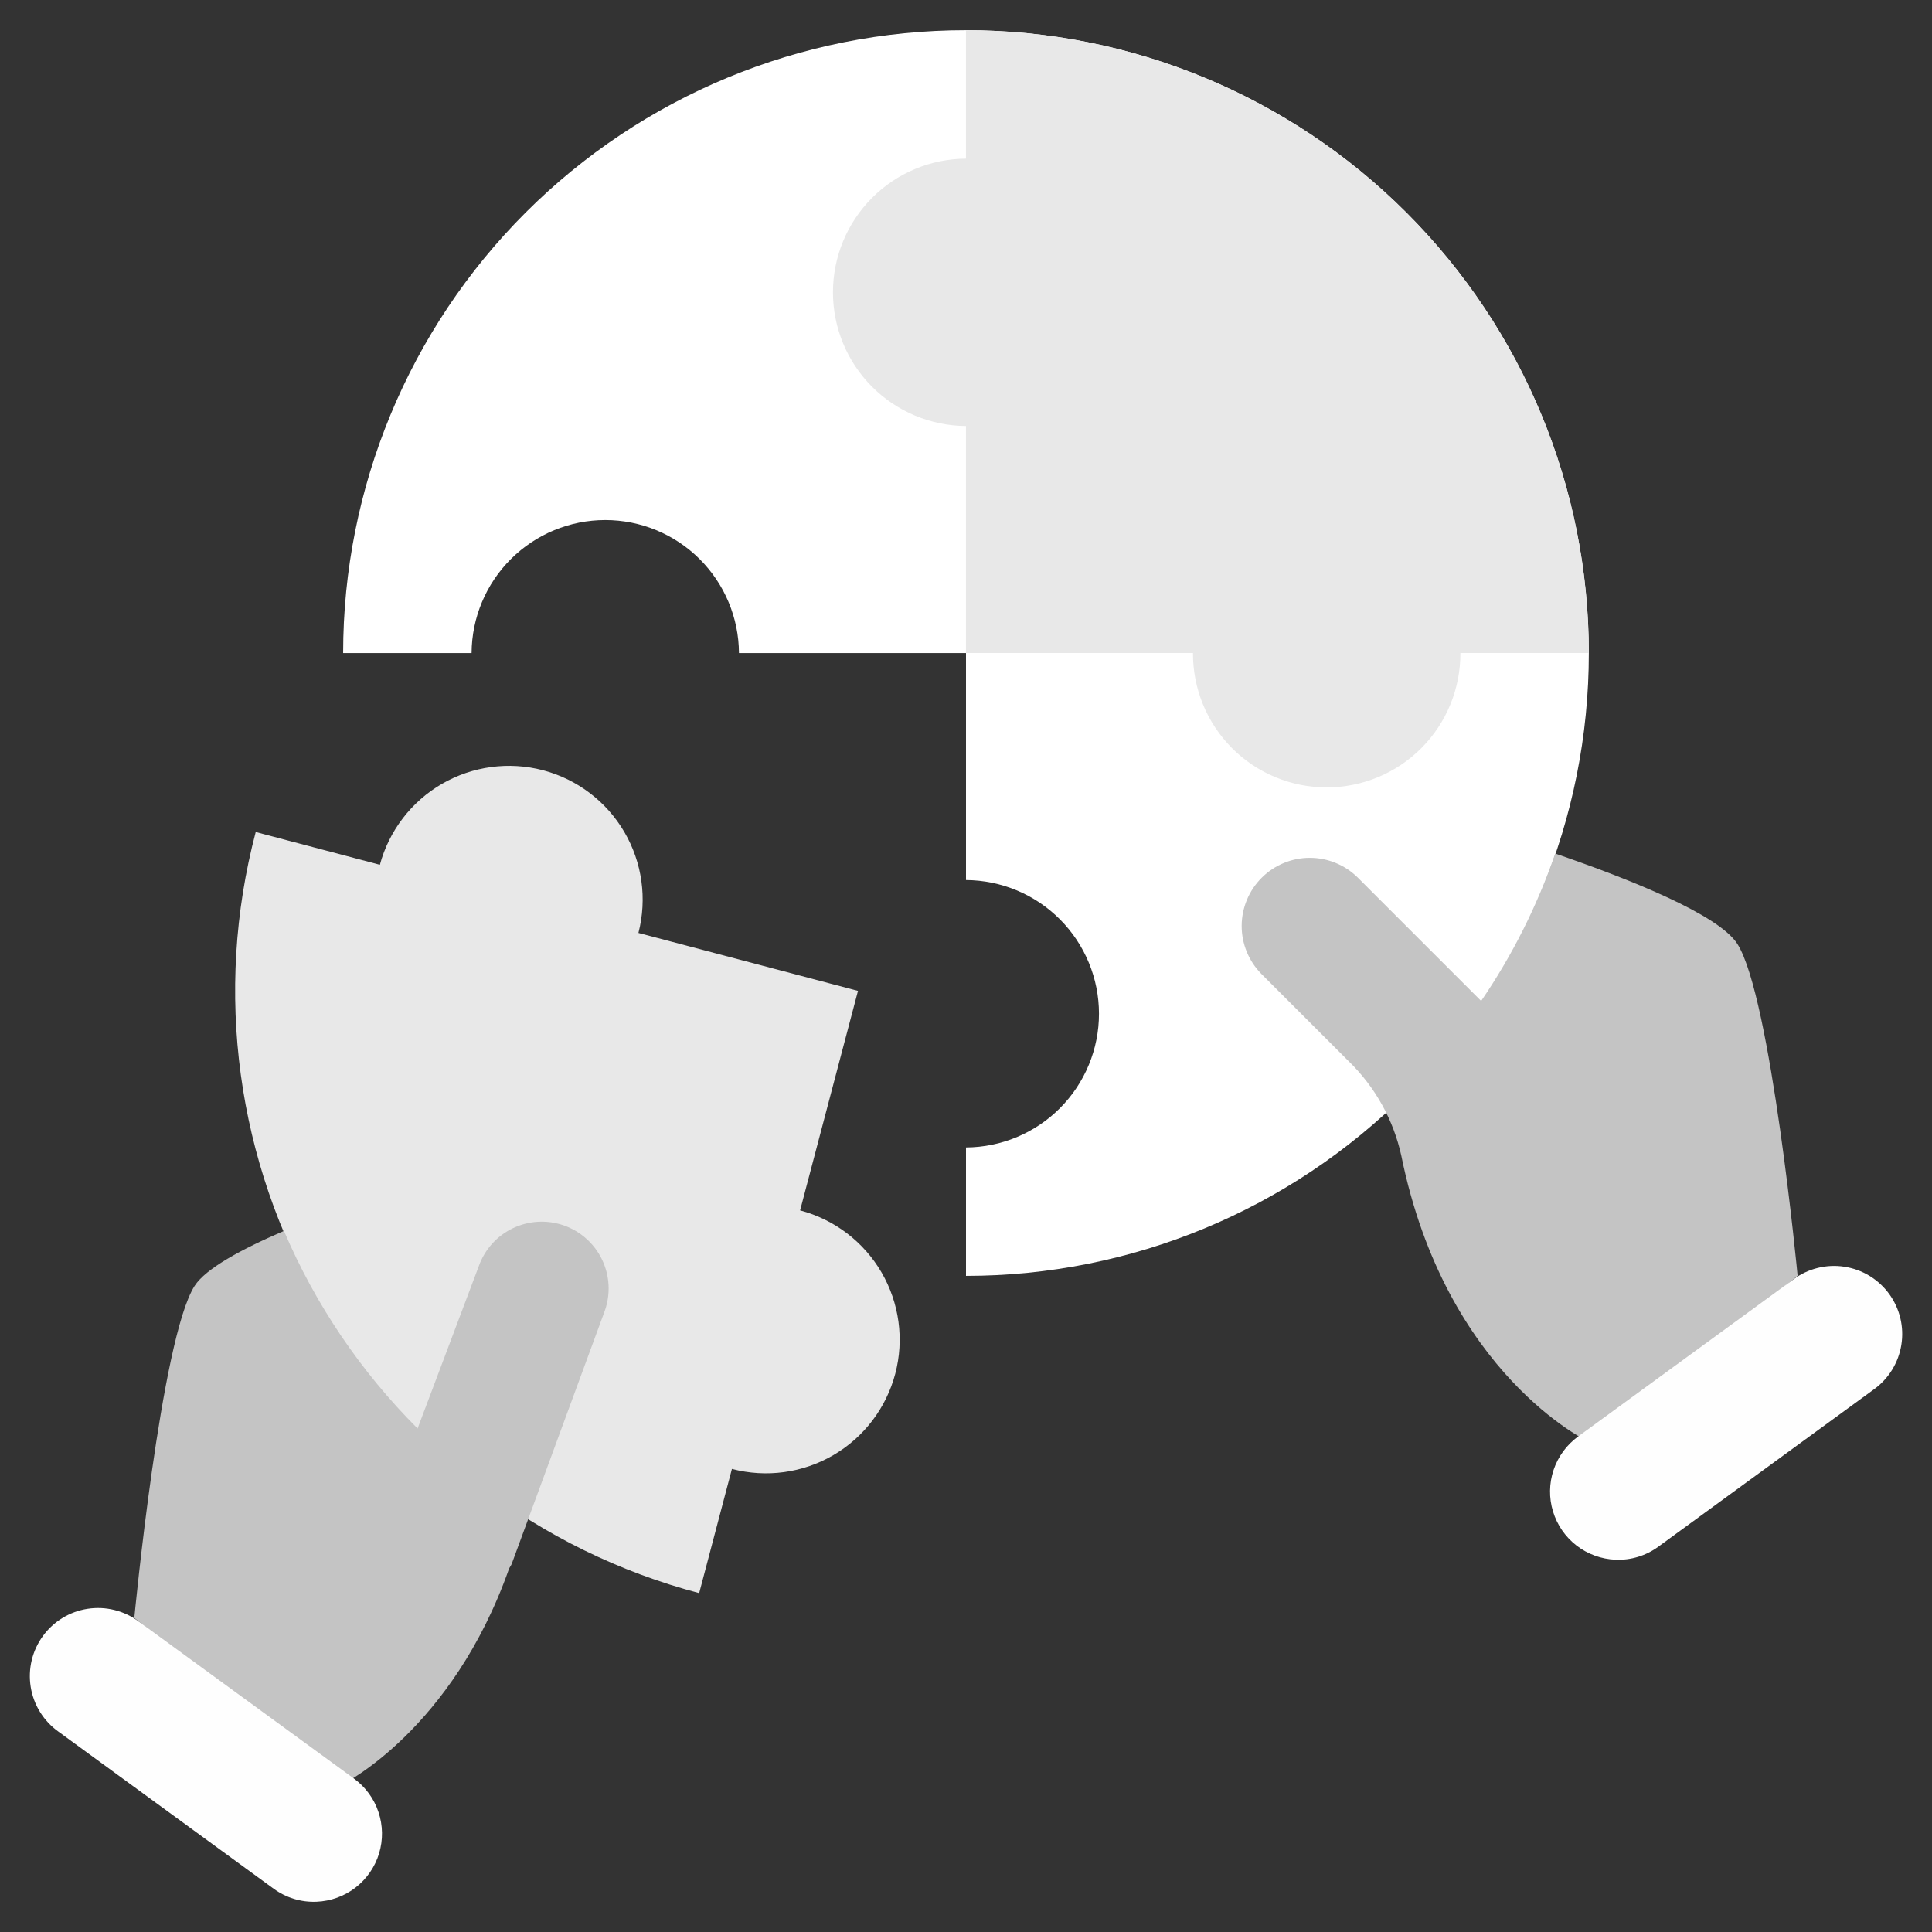
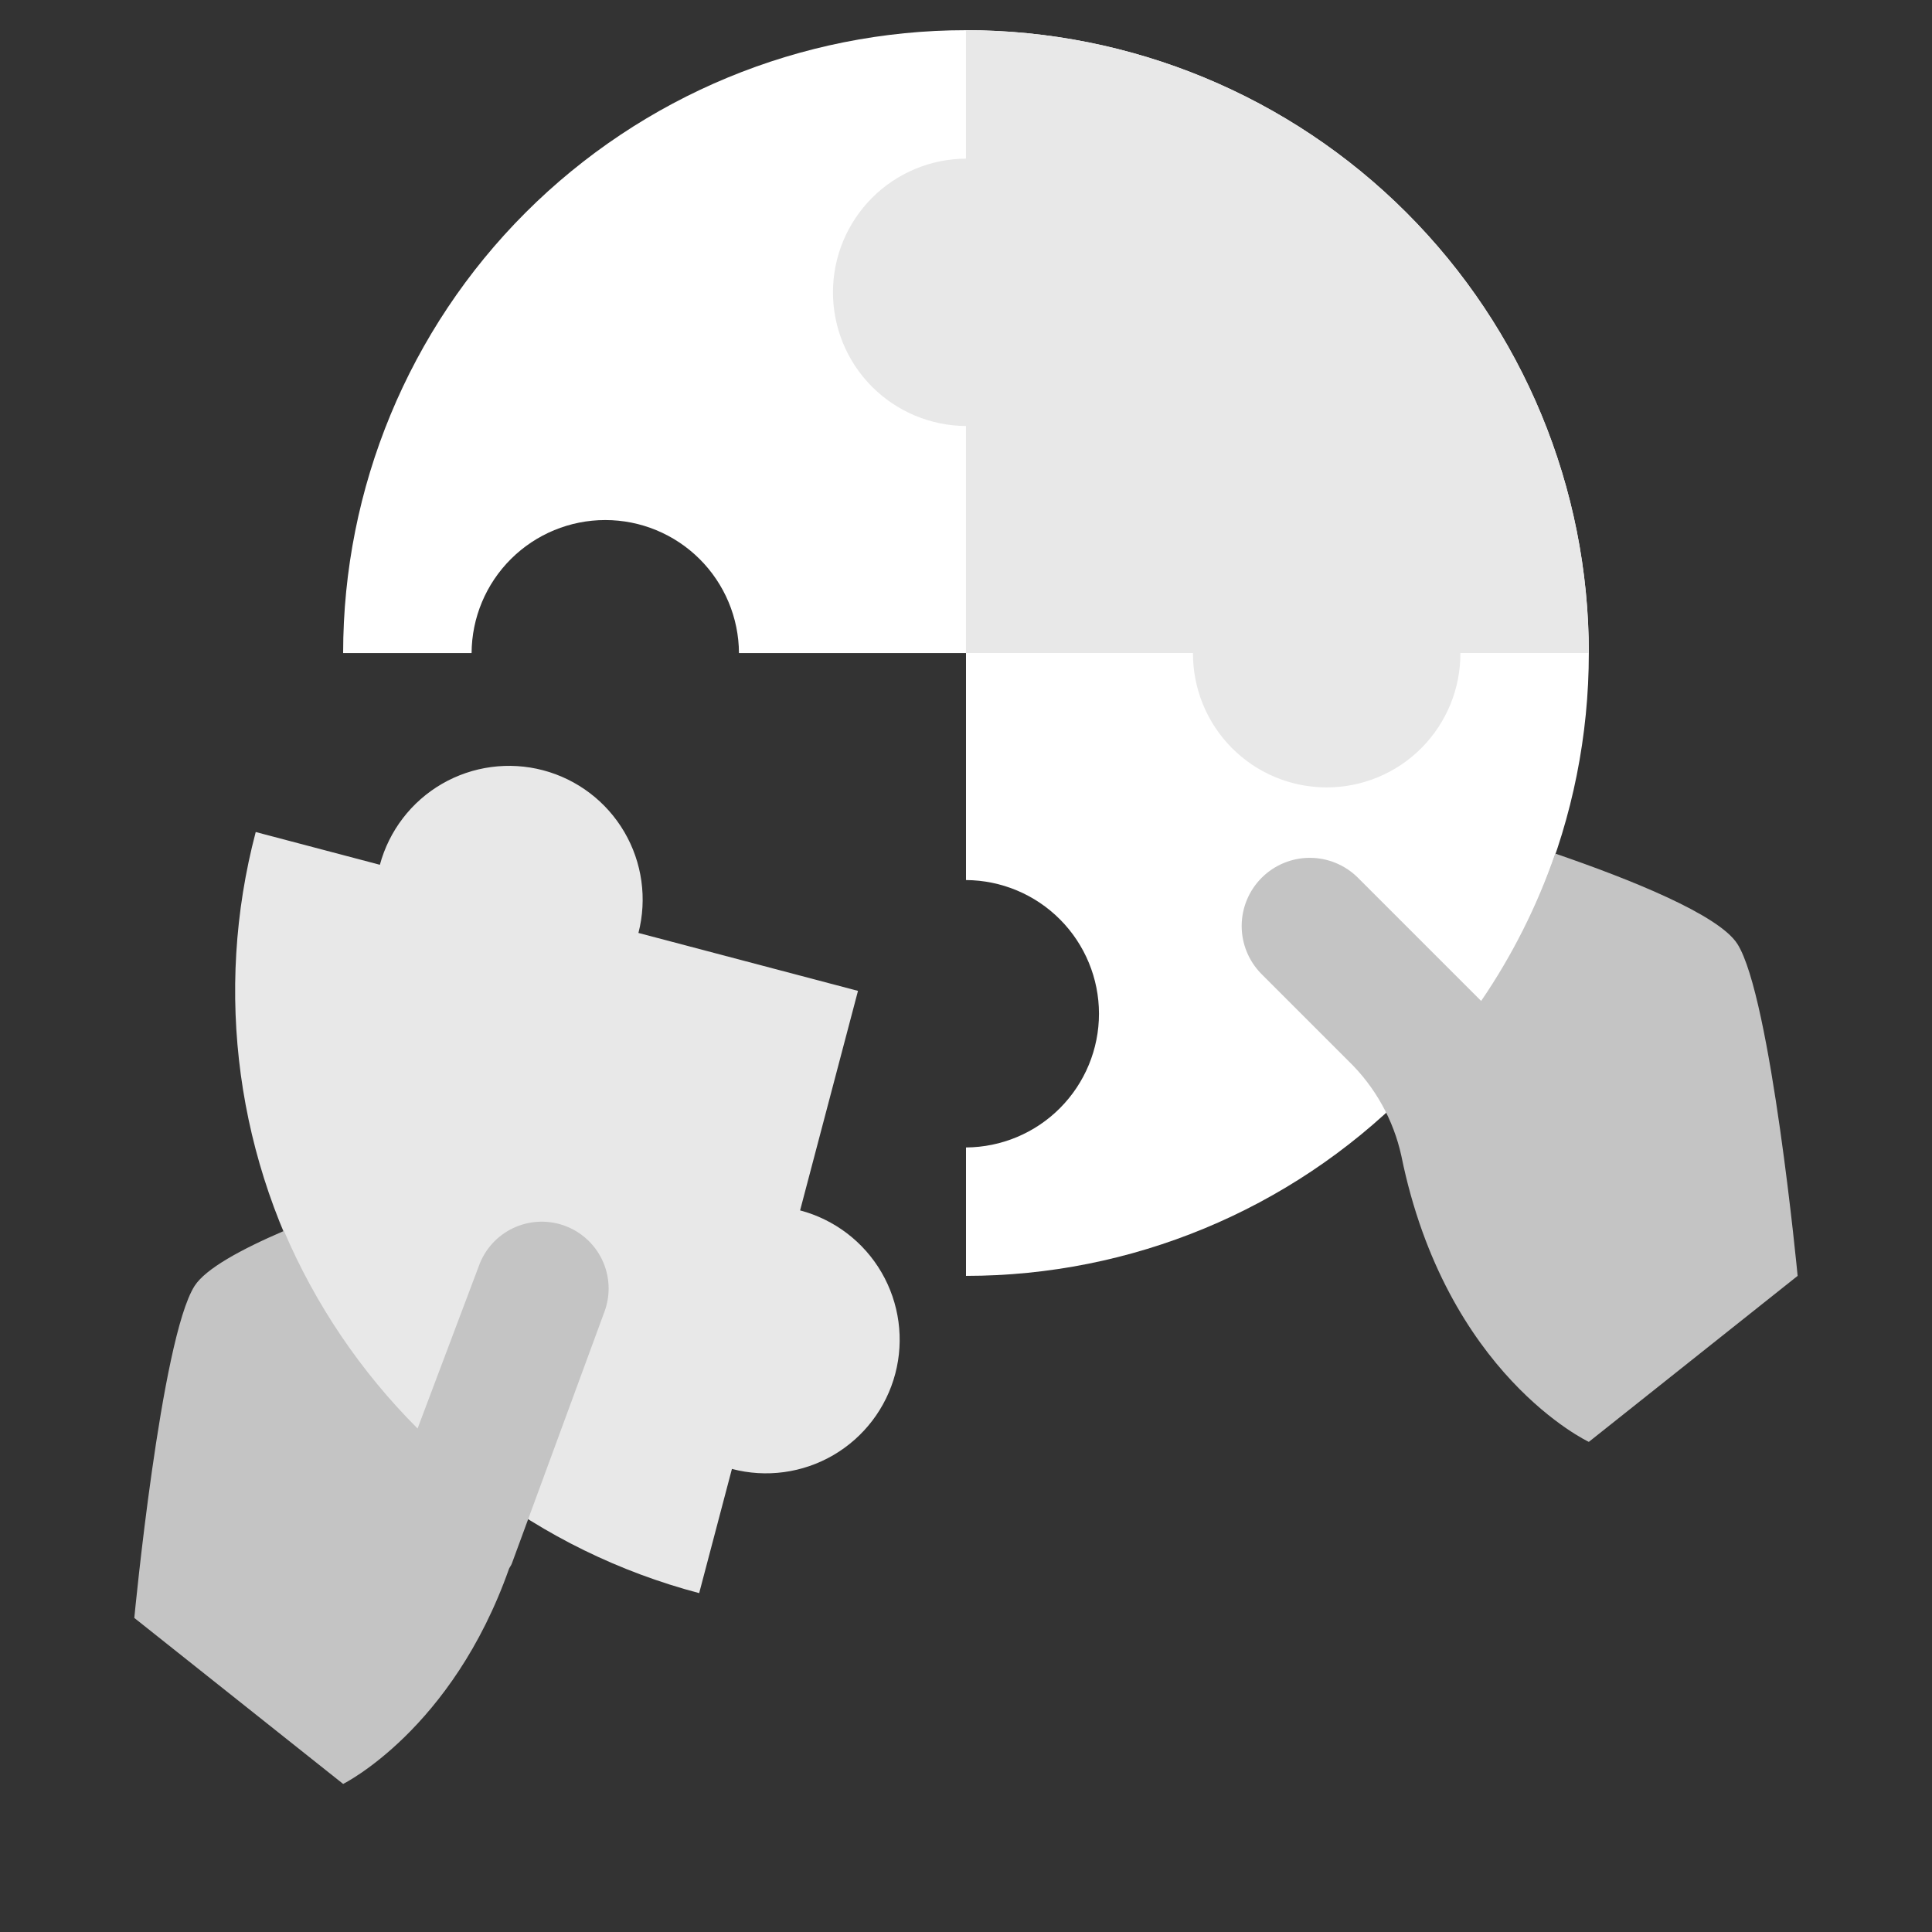
<svg xmlns="http://www.w3.org/2000/svg" width="64" height="64" viewBox="0 0 64 64" fill="none">
  <rect x="0" y="0" width="64" height="64" fill="#333333" stroke="none" />
  <path d="M52.632 21.633C52.632 27.105 50.458 32.352 46.589 36.222C42.72 40.091 37.472 42.265 32 42.265V38.011C33.17 38.004 34.291 37.535 35.116 36.705C35.941 35.875 36.405 34.752 36.405 33.582C36.405 32.411 35.941 31.289 35.116 30.459C34.291 29.629 33.17 29.16 32 29.153V21.633H24.479C24.473 20.462 24.003 19.342 23.173 18.516C22.343 17.691 21.221 17.227 20.05 17.227C18.88 17.227 17.757 17.691 16.927 18.516C16.097 19.342 15.628 20.462 15.622 21.633H11.367C11.367 16.16 13.541 10.912 17.41 7.043C21.28 3.174 26.528 1 32 1C37.472 1 42.72 3.174 46.589 7.043C50.458 10.912 52.632 16.16 52.632 21.633Z" fill="white" />
  <path d="M52.631 21.632H48.377C48.38 22.216 48.267 22.794 48.046 23.334C47.825 23.874 47.499 24.365 47.088 24.779C46.676 25.193 46.187 25.521 45.648 25.745C45.109 25.969 44.532 26.084 43.948 26.084C43.364 26.084 42.787 25.969 42.248 25.745C41.709 25.521 41.22 25.193 40.808 24.779C40.397 24.365 40.071 23.874 39.85 23.334C39.629 22.794 39.516 22.216 39.519 21.632H31.999V14.112C30.828 14.105 29.708 13.636 28.882 12.806C28.057 11.976 27.593 10.854 27.593 9.683C27.593 8.513 28.057 7.39 28.882 6.56C29.708 5.73 30.828 5.261 31.999 5.255V1C37.471 1 42.719 3.174 46.588 7.043C50.457 10.912 52.631 16.16 52.631 21.632ZM29.657 45.507C29.956 44.372 29.792 43.164 29.201 42.149C28.61 41.134 27.639 40.396 26.504 40.096L28.422 32.824L21.149 30.905C21.441 29.772 21.273 28.569 20.681 27.559C20.089 26.549 19.122 25.815 17.99 25.516C16.858 25.218 15.654 25.38 14.641 25.966C13.628 26.553 12.889 27.517 12.584 28.647L8.471 27.562C7.076 32.854 7.84 38.483 10.595 43.211C13.35 47.939 17.87 51.379 23.161 52.774L24.246 48.66C25.381 48.959 26.59 48.795 27.604 48.204C28.619 47.612 29.357 46.642 29.657 45.507V45.507Z" fill="#E8E8E8" />
  <path d="M59.549 42.265L52.632 47.764C52.632 47.764 47.898 45.548 46.421 38.287C46.16 37.097 45.555 36.009 44.682 35.159L41.782 32.259C41.364 31.835 41.13 31.262 41.132 30.666C41.135 30.071 41.372 29.5 41.794 29.078C42.215 28.657 42.786 28.419 43.382 28.417C43.977 28.415 44.55 28.649 44.974 29.067L49.065 33.158C50.097 31.647 50.922 30.005 51.518 28.275C54.006 29.129 56.934 30.3 57.552 31.267C58.667 33.011 59.549 42.265 59.549 42.265ZM18.68 40.595C18.406 40.499 18.115 40.457 17.825 40.473C17.535 40.489 17.25 40.562 16.988 40.688C16.726 40.813 16.491 40.99 16.297 41.206C16.104 41.423 15.954 41.676 15.858 41.95L13.833 47.321C11.953 45.442 10.45 43.221 9.407 40.776C7.993 41.383 6.812 42.026 6.446 42.598C5.331 44.342 4.449 53.596 4.449 53.596L11.367 59.095C11.367 59.095 14.978 57.309 16.863 51.965C16.89 51.905 16.934 51.856 16.956 51.793L20.036 43.418C20.133 43.144 20.174 42.853 20.158 42.562C20.142 42.272 20.069 41.988 19.943 41.725C19.817 41.463 19.641 41.229 19.424 41.035C19.208 40.841 18.955 40.691 18.68 40.595Z" fill="#C4C4C4" />
-   <path d="M53.515 51.667C53.046 51.648 52.595 51.484 52.224 51.198C51.853 50.911 51.581 50.516 51.445 50.068C51.308 49.619 51.315 49.139 51.464 48.695C51.613 48.25 51.897 47.863 52.276 47.587L59.413 42.378C59.653 42.201 59.925 42.073 60.214 42.002C60.503 41.93 60.803 41.916 61.097 41.962C61.392 42.007 61.674 42.109 61.929 42.264C62.183 42.419 62.404 42.622 62.58 42.862C62.755 43.103 62.882 43.376 62.951 43.665C63.021 43.955 63.032 44.255 62.985 44.549C62.938 44.843 62.834 45.125 62.677 45.379C62.521 45.632 62.316 45.852 62.074 46.026L54.937 51.234C54.526 51.536 54.024 51.689 53.515 51.667ZM10.487 62.998C10.955 62.979 11.406 62.815 11.777 62.529C12.148 62.242 12.421 61.847 12.557 61.399C12.693 60.95 12.686 60.47 12.537 60.026C12.389 59.581 12.105 59.194 11.726 58.918L4.588 53.709C4.349 53.532 4.077 53.404 3.788 53.333C3.499 53.261 3.199 53.248 2.904 53.293C2.61 53.338 2.328 53.44 2.073 53.595C1.819 53.75 1.597 53.953 1.422 54.194C1.247 54.434 1.12 54.707 1.051 54.996C0.981 55.286 0.97 55.586 1.017 55.88C1.064 56.174 1.168 56.456 1.325 56.71C1.481 56.963 1.686 57.183 1.928 57.357L9.065 62.566C9.476 62.867 9.978 63.02 10.487 62.998Z" fill="#FEFEFE" />
</svg>